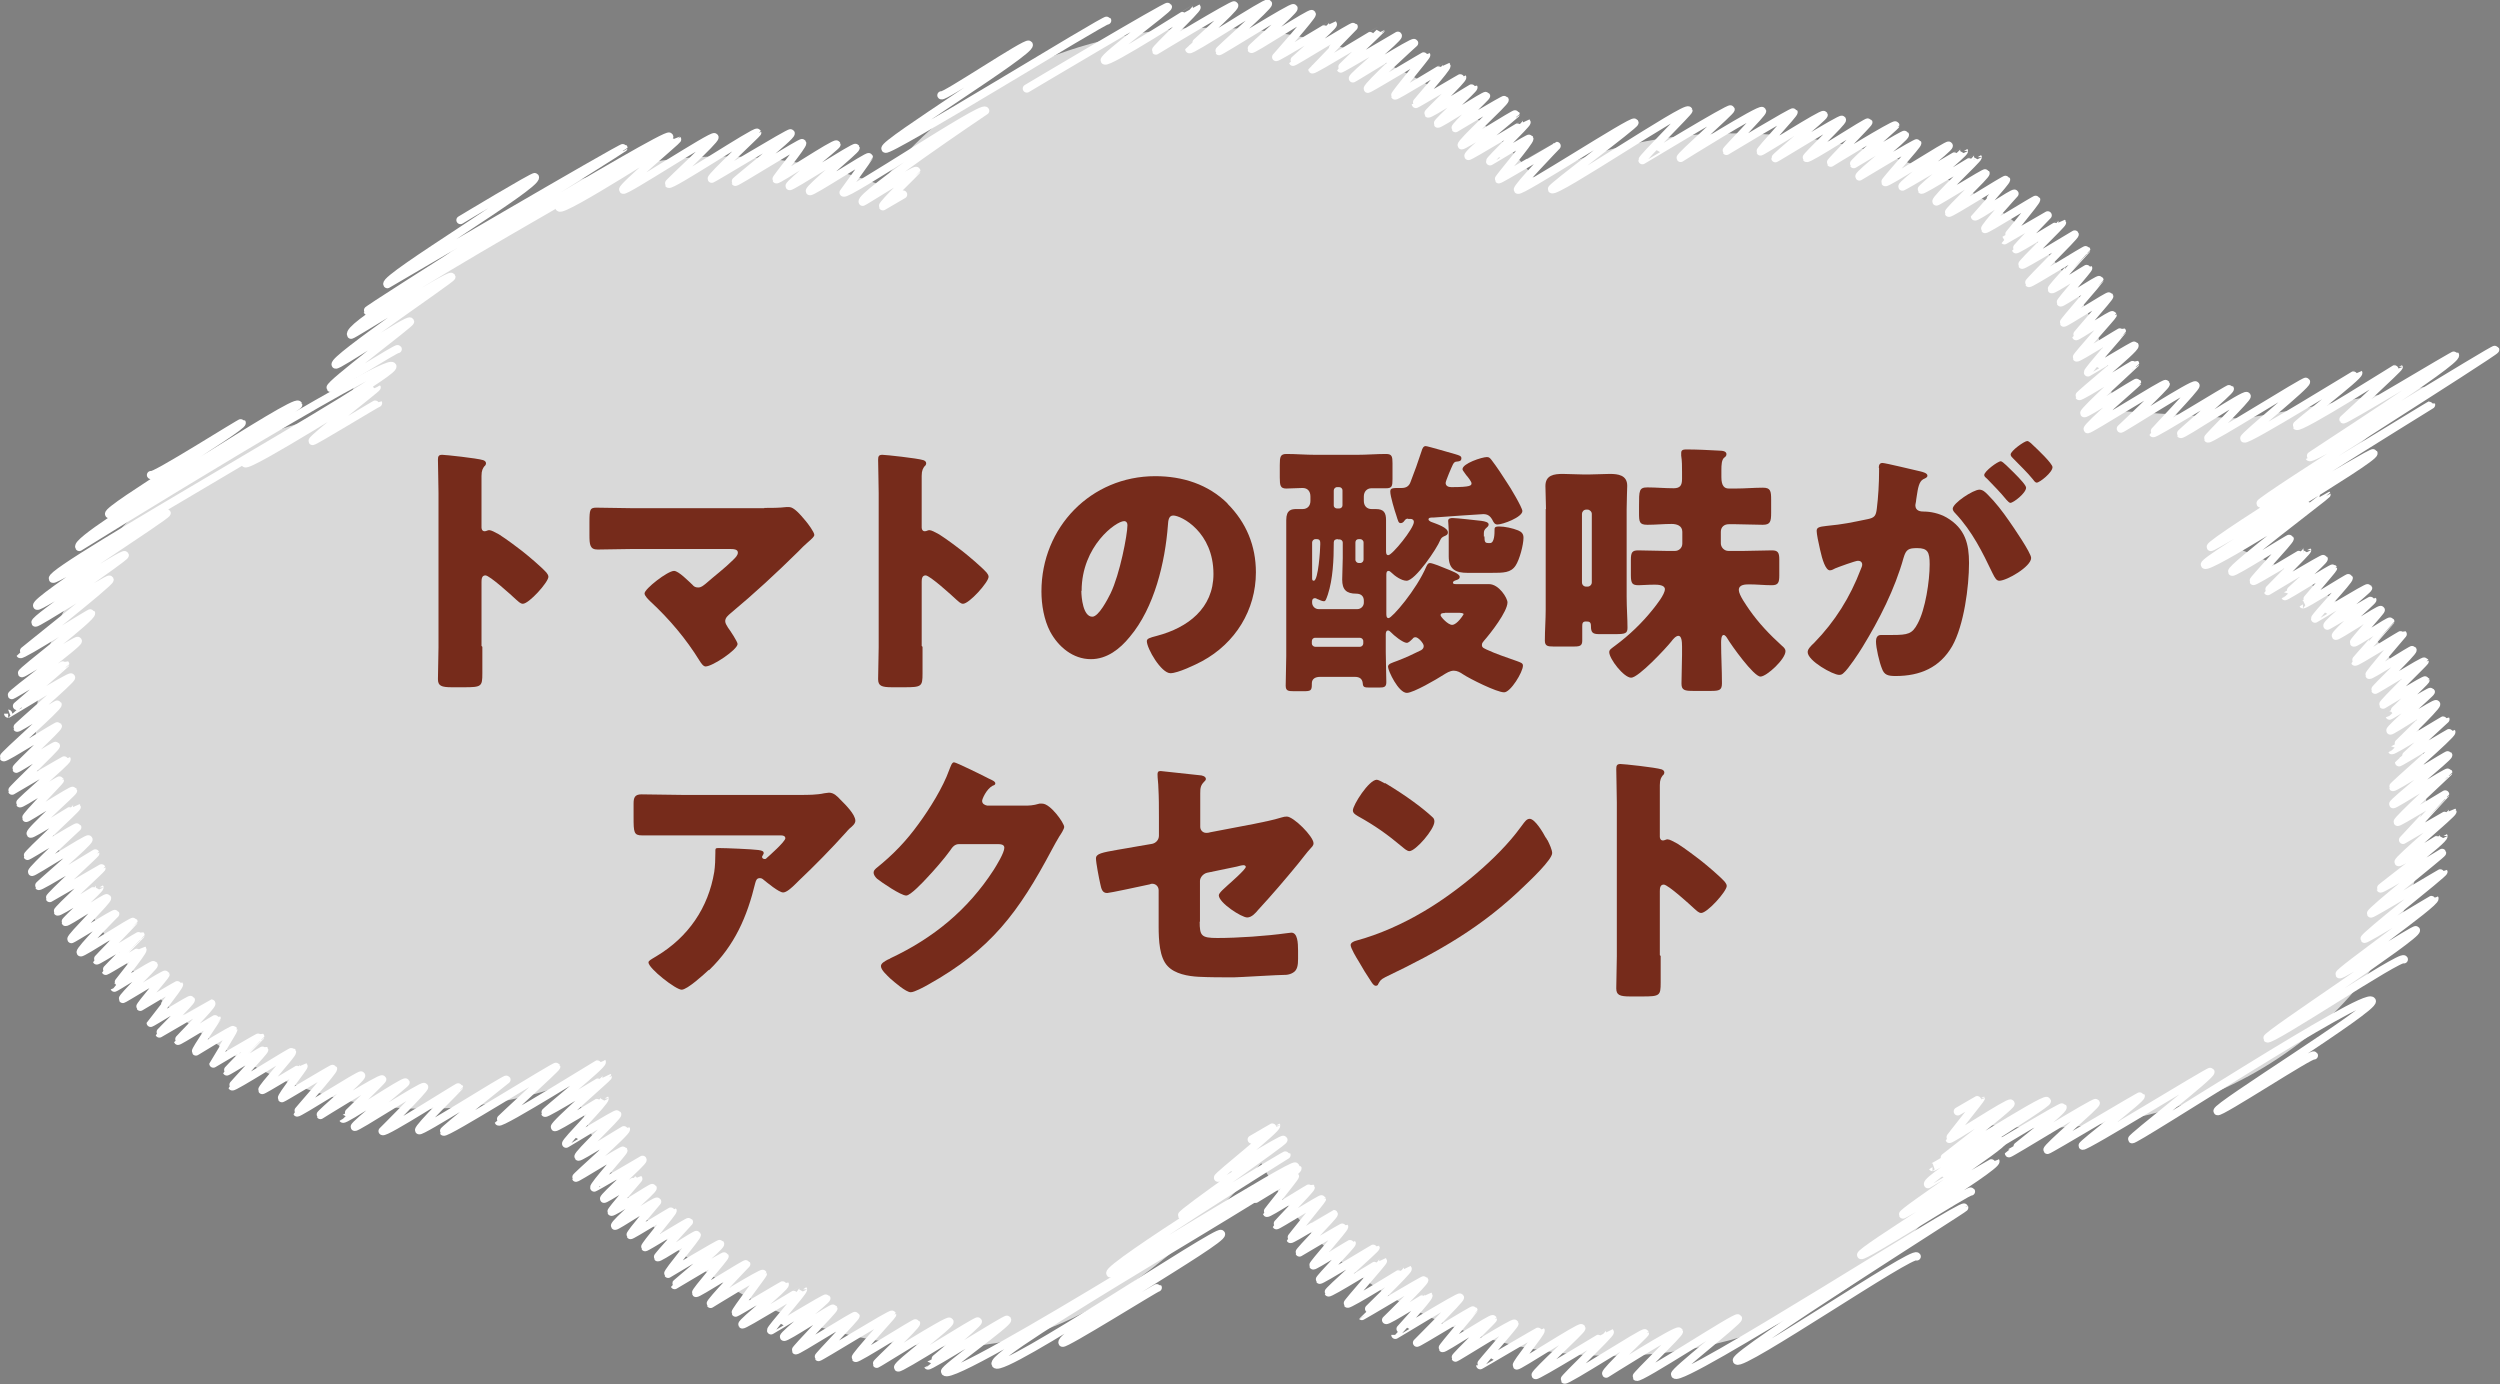
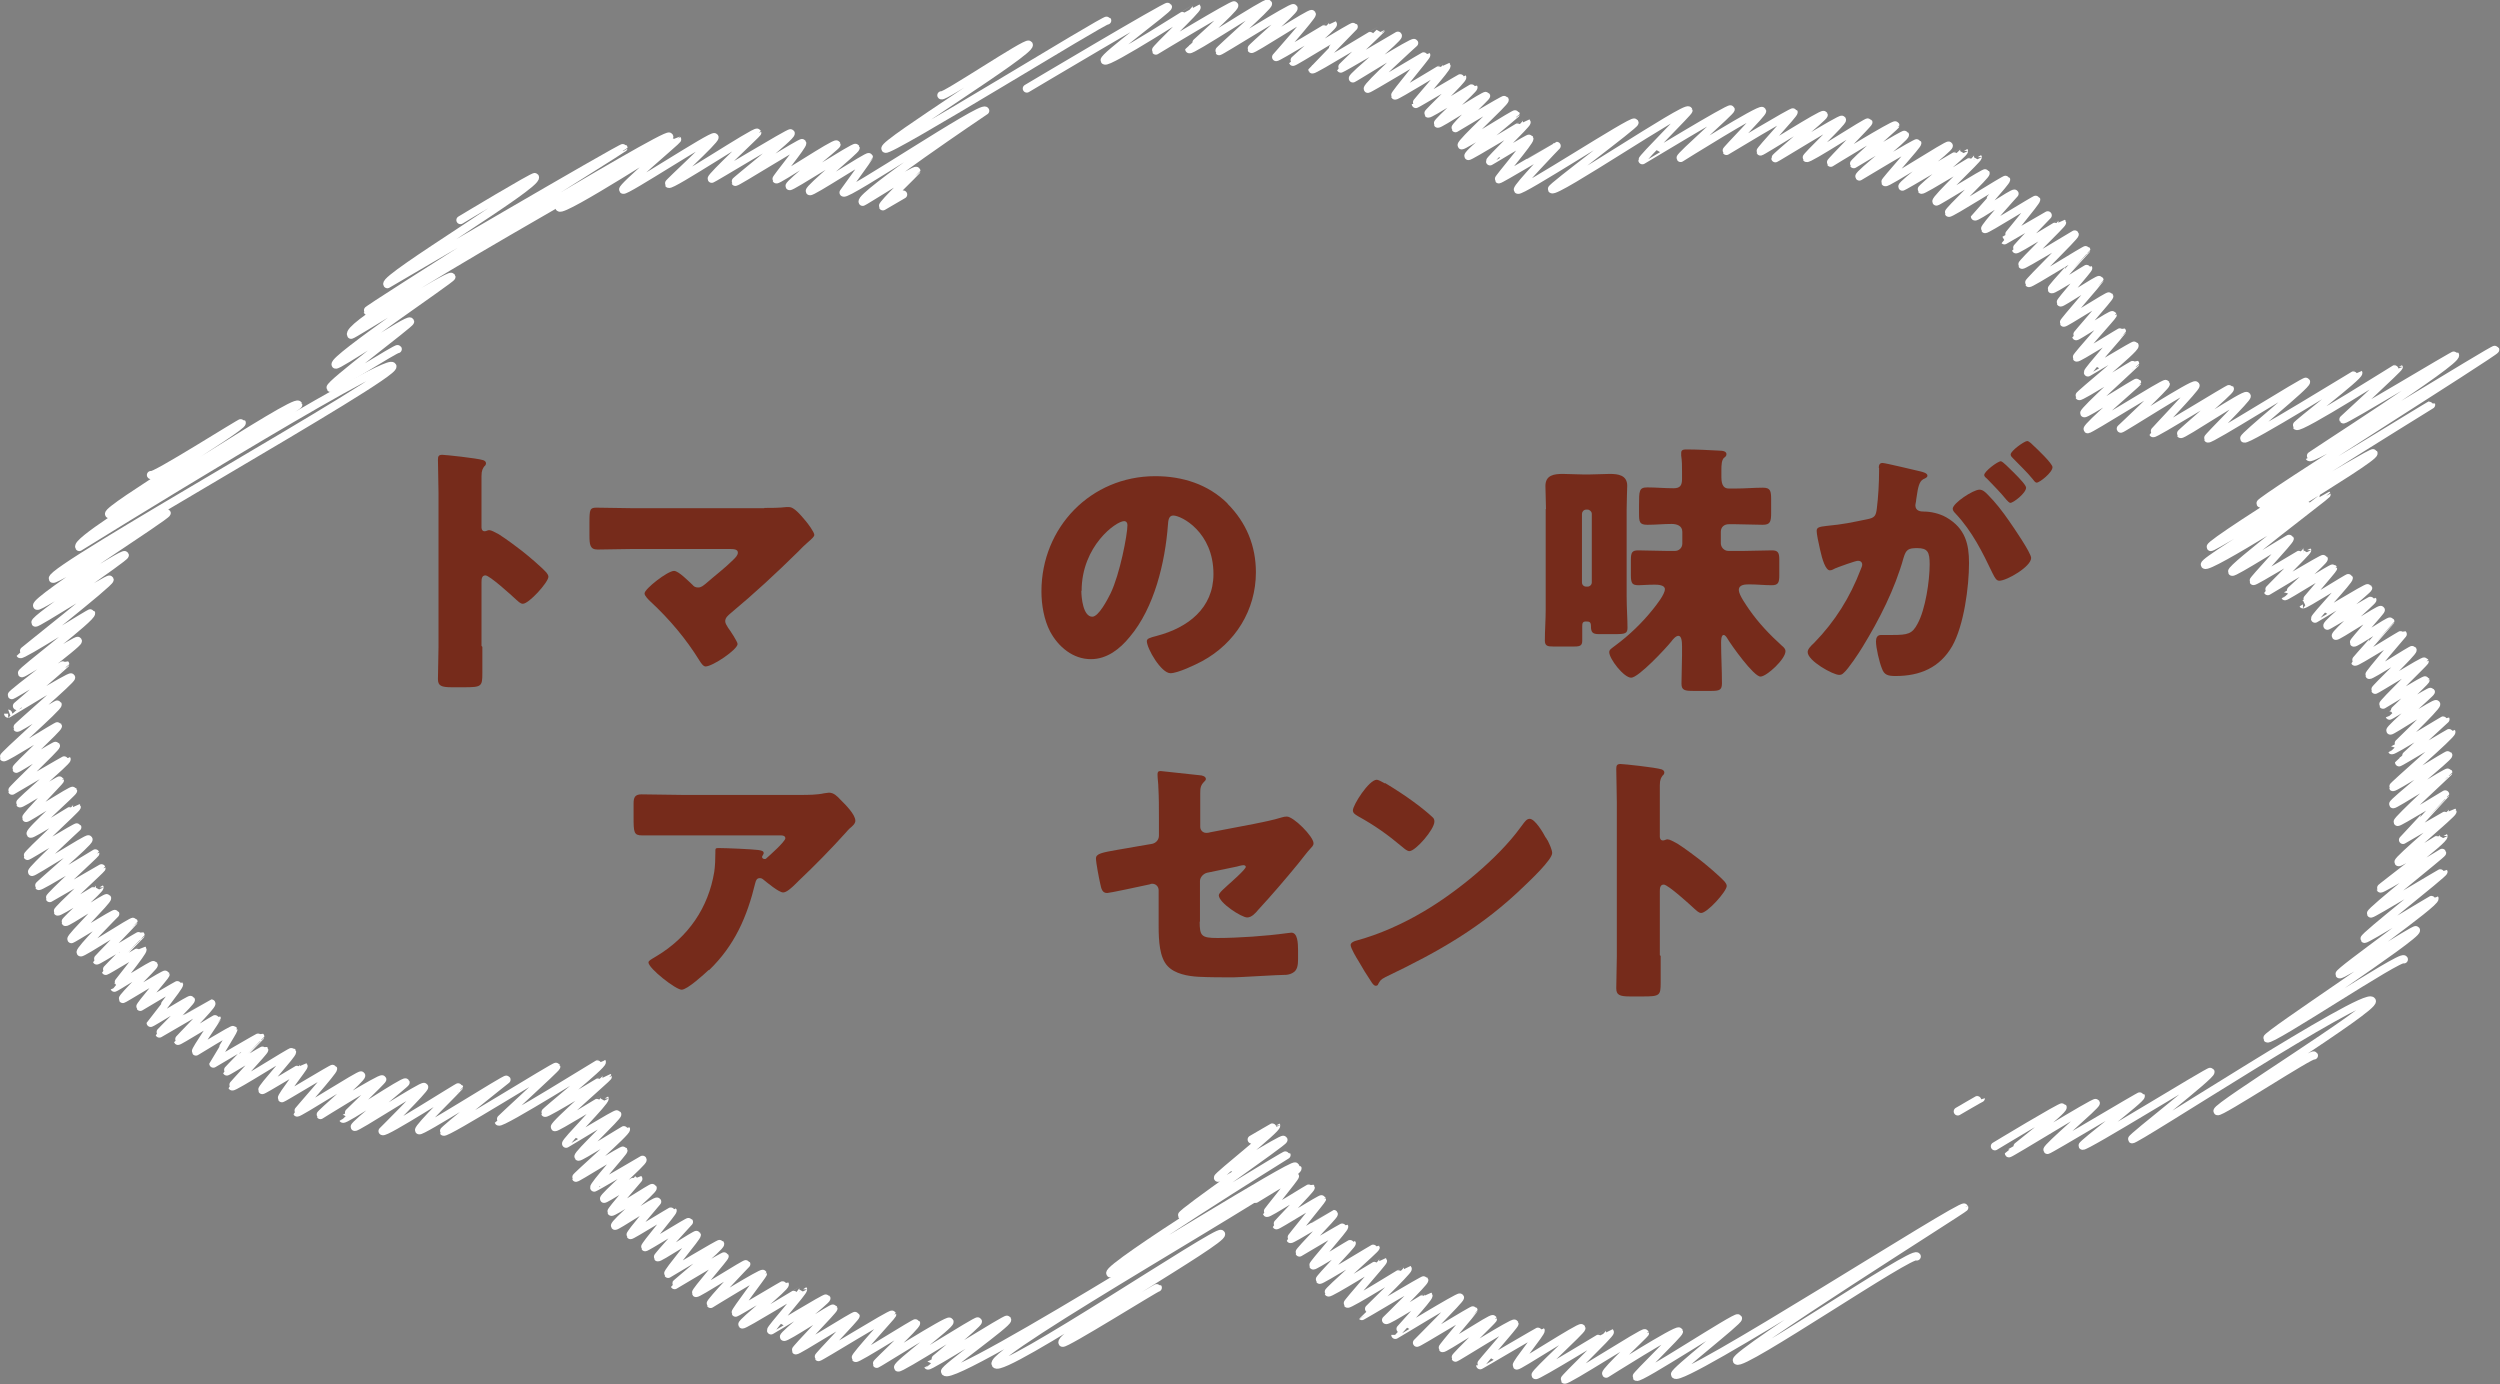
<svg xmlns="http://www.w3.org/2000/svg" id="_レイヤー_2" data-name="レイヤー 2" viewBox="0 0 88.94 49.24">
  <rect x="0" y="0" width="88.94" height="49.24" fill="#808080" stroke="none" />
  <defs>
    <style>
      .cls-1 {
        fill: none;
        stroke: #fff;
        stroke-linecap: round;
        stroke-linejoin: round;
        stroke-width: .29px;
      }

      .cls-2 {
        fill: #fff;
        opacity: .7;
      }

      .cls-3 {
        fill: #762b1b;
      }
    </style>
  </defs>
  <g id="_デザイン" data-name="デザイン">
    <g>
-       <path class="cls-2" d="M15.28,39.45c1.83-.04,3.57-.39,5.15-.98,1.2,5.5,6.97,9.59,13.79,9.43,4.38-.1,8.23-3.75,10.65-6.52,2.18,4.15,7.15,6.98,12.85,6.85,6.05-.14,11.09-3.59,12.77-8.24.8.1,1.63.15,2.47.13,7.56-.18,13.53-5.5,13.35-11.9-.13-4.46-2.1-6.81-6.53-8.64l2.64-2.46,3.87-3.36-6.51,1.14-4.6-.29c-.37-6.25-6.57-10.03-14-9.86-2.41.06-4.65.63-6.59,1.6-2.49-3.32-6.91-5.47-11.9-5.36-4.84.11-9.02,2.33-11.37,5.59-1.82-.69-3.85-1.06-5.98-1.01-6.43.15-11.71,4.03-13.04,9.12-6.42,1.09-11.19,5.95-11.02,11.67.18,6.39,6.46,13.25,14.01,13.08Z" />
      <g>
        <path class="cls-1" d="M33.49,3.39c.06.1,3.04-1.91,3.11-1.8.13.23-5.21,3.51-5.1,3.7.09.16,7.84-4.64,7.89-4.56" />
        <path class="cls-1" d="M19.9,7.38c.11.19,4.17-2.44,4.19-2.42s-1.98,1.7-1.92,1.79,3.19-1.97,3.25-1.87c.05.09-1.65,1.63-1.63,1.66.06.11,3.1-1.91,3.15-1.82.01.02-1.66,1.57-1.62,1.64.01.02,2.78-1.67,2.81-1.62.06.1-1.99,1.7-1.97,1.73.02.04,2.35-1.43,2.38-1.38.04.07-.94,1.26-.92,1.29.03.06,2.09-1.32,2.14-1.24.02.04-1.71,1.4-1.67,1.48.03.06,2.31-1.42,2.35-1.36.03.06-1.68,1.45-1.63,1.54.04.07,2.07-1.27,2.1-1.21,0,.02-.9,1.26-.9,1.26.09.15,4.93-3.11,5.04-2.91,0,0-4.49,3.02-4.36,3.24.01.02,1.87-1.18,1.91-1.1,0,.02-1.23,1.19-1.19,1.26,0,0,.72-.42.72-.42" />
        <path class="cls-1" d="M36.53,3.15S41.52.18,41.55.24c.04.07-2.32,1.79-2.25,1.91.08.15,3.26-1.9,3.27-1.89.04.07-1.48,1.49-1.45,1.54,0,0,2.76-1.67,2.79-1.61.05.09-1.6,1.55-1.6,1.56.05.09,2.75-1.71,2.8-1.62.05.08-1.76,1.66-1.74,1.69s2.61-1.61,2.65-1.53c.05.08-1.52,1.41-1.5,1.45.03.06,2.11-1.31,2.15-1.24.03.06-1.27,1.53-1.27,1.53.02.04,2.01-1.18,2.02-1.17.04.07-1.43,1.31-1.42,1.34.02.03,2.13-1.29,2.16-1.25,0,0-1.47,1.51-1.47,1.52.03.05,2.43-1.42,2.43-1.41s-1.43,1.36-1.42,1.38c.01.02,2.03-1.17,2.03-1.17.05.08-1.64,1.45-1.6,1.52,0,.02,2.14-1.33,2.18-1.26,0,0-1.7,1.54-1.65,1.63.02.03,2.07-1.22,2.08-1.2.02.03-1.13,1.39-1.11,1.44.02.04,1.82-1.07,1.83-1.06.04.07-1.11,1.34-1.09,1.36,0,.02,1.65-.97,1.65-.95.04.07-1.23,1.26-1.21,1.29.03.05,1.6-.95,1.61-.93.03.05-1.3,1.23-1.27,1.29.03.05,1.69-1.04,1.72-.99.02.03-1.13,1.09-1.09,1.15,0,0,1.73-1.04,1.75-1.01.04.07-1.58,1.53-1.53,1.62.03.05,1.9-1.15,1.92-1.11,0,.01-1.73,1.4-1.68,1.49.02.04,2.06-1.21,2.07-1.2.03.05-1.33,1.35-1.3,1.39,0,.01,1.38-.84,1.4-.81.04.08-1.11,1.42-1.09,1.45.02.03,2.05-1.19,2.06-1.19,0,0-1.43,1.48-1.38,1.56.07.12,4.08-2.5,4.15-2.39.04.07-2.98,2.3-2.94,2.37.11.18,4.76-2.97,4.86-2.8.02.04-1.67,1.71-1.64,1.77,0,.01,3.1-1.88,3.14-1.81.03.05-1.82,1.67-1.78,1.73,0,0,2.84-1.78,2.9-1.67.03.06-1.29,1.39-1.27,1.42,0,0,2.37-1.43,2.39-1.38.03.05-1.2,1.35-1.18,1.4.02.03,2.2-1.37,2.25-1.3.03.05-1.74,1.5-1.72,1.54,0,.02,2.33-1.43,2.37-1.37.04.07-1.29,1.31-1.26,1.36.05.08,2.17-1.32,2.2-1.27.02.03-1.36,1.41-1.34,1.44,0,0,2.26-1.39,2.3-1.33,0,.02-1.51,1.33-1.48,1.38,0,0,1.8-1.09,1.82-1.05.05.09-1.67,1.41-1.62,1.49,0,0,2.04-1.23,2.06-1.19.03.05-1.16,1.35-1.14,1.39.04.07,2.23-1.36,2.26-1.3.05.09-1.7,1.38-1.65,1.46.01.02,2.19-1.28,2.19-1.27.04.07-1.54,1.33-1.51,1.38s2-1.17,2-1.16c.03.05-1.52,1.49-1.47,1.58.01.03,1.73-1.05,1.75-1.01.04.06-1.34,1.35-1.31,1.41.03.06,2.02-1.22,2.04-1.18.03.05-1.11,1.3-1.11,1.31.03.06,1.38-.87,1.41-.81,0,0-1.09,1.2-1.05,1.26.03.04,1.81-1.08,1.82-1.05.03.05-1.14,1.44-1.13,1.45,0,0,1.54-.89,1.54-.89,0,0-1.14,1.18-1.13,1.21.02.04,1.63-.96,1.64-.95.02.04-1.45,1.45-1.42,1.5.02.04,1.87-1.08,1.87-1.08.03.05-1.66,1.69-1.63,1.73.03.05,2.02-1.21,2.04-1.18,0,.01-1.25,1.35-1.23,1.4.03.05,1.29-.77,1.3-.75.02.03-1,1.18-.98,1.22.02.04,1.35-.85,1.38-.8,0,.02-1.29,1.49-1.27,1.52.02.04,1.59-.98,1.62-.94.02.04-1.19,1.39-1.18,1.42.02.03,1.27-.8,1.3-.75.01.02-1.3,1.47-1.28,1.51.03.05,1.59-.95,1.61-.93,0,.02-1.24,1.41-1.21,1.46,0,.01,1.64-.99,1.66-.96.06.11-2,1.76-1.97,1.8.03.06,1.97-1.17,1.99-1.15,0,.01-1.85,1.68-1.81,1.76.03.06,1.86-1.12,1.88-1.09,0,.02-1.81,1.57-1.76,1.66.03.05,2.74-1.67,2.78-1.61.03.06-1.6,1.59-1.6,1.59.02.03,2.6-1.64,2.66-1.54.04.07-1.52,1.68-1.51,1.7.03.06,2.71-1.61,2.73-1.58.04.07-1.77,1.58-1.75,1.61.04.07,2.29-1.45,2.35-1.35.04.07-1.4,1.47-1.38,1.51.05.08,3.46-2.08,3.49-2.02.06.1-2.24,1.94-2.2,2.02.07.12,4.05-2.36,4.06-2.34.06.11-2.23,1.84-2.2,1.89.09.15,3.64-2.12,3.64-2.1.02.04-1.97,1.87-1.97,1.87.03.05,3.95-2.32,3.97-2.29.13.22-5.2,3.6-5.18,3.63.1.18,6.57-3.88,6.61-3.82.04.06-8.41,5.36-8.35,5.47.11.19,6.06-3.54,6.07-3.51,0,0-7.93,4.9-7.84,5.06.04.07,5.74-3.43,5.79-3.34.11.19-6.1,3.8-6,3.97.11.18,4.32-2.51,4.33-2.5.01.02-3.43,2.62-3.36,2.75.04.07,2.04-1.21,2.05-1.18.03.06-1.31,1.47-1.29,1.51.02.04,1.91-1.11,1.91-1.1.02.04-1.41,1.44-1.4,1.46,0,0,1.97-1.19,1.99-1.15.03.05-1.39,1.32-1.38,1.33.02.03,1.68-1.02,1.71-.99.01.02-1.08,1.28-1.07,1.28.03.05,1.62-.97,1.63-.94.04.07-1.23,1.4-1.2,1.45,0,.01,1.86-1.14,1.89-1.09.02.04-1.5,1.26-1.45,1.34,0,.02,1.59-.94,1.6-.92.02.03-1.35,1.21-1.3,1.28.03.05,1.57-.98,1.6-.92.02.03-.98,1.12-.96,1.16.03.05,1.27-.8,1.3-.75,0,.01-1.27,1.41-1.26,1.43.03.05,1.68-1,1.7-.98,0,0-1.21,1.41-1.19,1.45.03.05,1.52-.92,1.54-.89.04.07-1.35,1.38-1.33,1.42.01.02,1.73-1.06,1.76-1.01.01.02-1.51,1.49-1.48,1.54,0,0,1.49-.91,1.51-.87.01.03-1.29,1.25-1.28,1.26.01.02,1.44-.89,1.47-.85.02.03-1.48,1.32-1.44,1.38.02.04,1.59-1,1.63-.94.05.08-1.59,1.63-1.58,1.64.03.05,1.9-1.12,1.91-1.1,0,0-1.65,1.52-1.65,1.53.01.02,1.85-1.1,1.86-1.08.05.08-2.1,1.92-2.08,1.96.03.05,1.95-1.17,1.97-1.14.04.07-2,1.69-1.96,1.75.03.04,1.93-1.18,1.96-1.13,0,.01-1.83,1.69-1.8,1.76.02.04,1.69-.98,1.69-.98,0,.01-1.5,1.62-1.5,1.62,0,0,1.75-1.02,1.76-1.01.03.06-1.97,1.72-1.92,1.8.03.06,1.6-.94,1.6-.93.07.13-2.25,1.84-2.24,1.87.03.05,2.19-1.27,2.19-1.27.02.03-2.57,2.08-2.53,2.16.02.04,2.57-1.51,2.58-1.49.03.06-2.86,2.31-2.81,2.39.03.05,2.48-1.46,2.49-1.44.09.15-3.43,2.6-3.38,2.7.05.09,2.68-1.63,2.72-1.57.11.18-5.36,3.74-5.29,3.85.09.15,4.76-2.98,4.86-2.81" />
        <path class="cls-1" d="M70.97,40.78s2.38-1.44,2.41-1.39c.06.1-1.91,1.63-1.91,1.64.02.03,3.05-1.85,3.09-1.79.04.07-1.77,1.59-1.72,1.67.02.03,3.31-1.95,3.32-1.92.05.09-2.1,1.71-2.07,1.77.05.09,4.52-2.68,4.55-2.63.07.11-2.83,2.34-2.79,2.4.06.1,8.31-5.3,8.53-4.92.14.24-5.58,3.77-5.49,3.92.06.1,3.38-2.08,3.43-1.98" />
-         <path class="cls-1" d="M69.65,39.54s.82-.48.82-.47c.01.02-1.13,1.43-1.12,1.45.03.05,2.13-1.34,2.18-1.26.05.09-2.79,2.26-2.78,2.26.04.06,3.99-2.49,4.07-2.35.06.11-4.35,2.75-4.23,2.96,0,.01,2.61-1.6,2.65-1.53.07.12-3.59,2.51-3.54,2.61.01.02,3.28-1.92,3.29-1.9.11.19-4.86,3.2-4.78,3.34.07.11,3.86-2.34,3.91-2.26" />
+         <path class="cls-1" d="M69.65,39.54s.82-.48.82-.47" />
        <path class="cls-1" d="M44.67,42.65s1.37-.85,1.4-.81c.02.04-1.01,1.28-1,1.31.03.05,1.54-.92,1.56-.9.02.04-1.23,1.32-1.22,1.34.02.03,1.6-.97,1.62-.93.01.02-1.13,1.4-1.12,1.42.02.04,1.53-.89,1.54-.89.03.04-1.24,1.32-1.22,1.37,0,0,1.58-.94,1.59-.92.03.05-1.12,1.33-1.1,1.38.02.04,1.36-.81,1.37-.79.03.04-1.17,1.26-1.14,1.3s1.98-1.17,1.99-1.15c.02.04-1.71,1.55-1.68,1.6.03.06,1.93-1.13,1.94-1.12.02.03-1.28,1.49-1.26,1.52.04.06,2.13-1.25,2.14-1.24.04.06-1.64,1.67-1.63,1.68s2.2-1.31,2.22-1.28c.03.06-1.36,1.42-1.36,1.42.04.06,1.5-.88,1.51-.87.04.07-1.19,1.39-1.18,1.4,0,.01,2.26-1.38,2.3-1.33.03.05-1.53,1.61-1.53,1.61.02.03,1.99-1.19,2.01-1.16,0,.02-1.12,1.32-1.1,1.35.03.05,1.75-1.09,1.79-1.03.01.02-1.35,1.33-1.33,1.37.01.02,2.06-1.28,2.1-1.21.02.04-1.24,1.46-1.22,1.48,0,.01,2.14-1.26,2.15-1.24.04.06-.89,1.18-.85,1.25.03.05,2.25-1.4,2.3-1.33.03.06-1.67,1.6-1.63,1.67.03.06,2.63-1.54,2.64-1.53.04.06-1.64,1.65-1.61,1.69.05.08,2.82-1.72,2.86-1.65.01.02-1.43,1.36-1.38,1.44,0,0,2.53-1.6,2.59-1.5.03.06-1.54,1.57-1.51,1.61.07.13,3.56-2.18,3.61-2.08.05.08-2.3,1.9-2.24,2,.2.35,10.2-6.1,10.29-5.94.02.03-8.22,5.21-8.09,5.44.15.26,6.27-3.92,6.4-3.7" />
        <path class="cls-1" d="M44.53,40.54s.87-.51.87-.5c.06.11-2.1,1.8-2.07,1.86,0,.01,2.29-1.41,2.33-1.35s-3.66,2.6-3.61,2.69c.06.11,3.7-2.2,3.72-2.15,0,0-6.4,3.98-6.27,4.21.06.1,6.5-3.94,6.58-3.8" />
-         <path class="cls-1" d="M8.72,16.48c.1.17,4.67-2.72,4.68-2.7.02.03-2.32,1.83-2.28,1.91.02.04,2.32-1.37,2.33-1.35" />
        <path class="cls-1" d="M5.37,16.9c.07.11,3.21-1.89,3.23-1.86.09.15-4.82,3.06-4.72,3.25.14.24,6.59-4.12,6.73-3.89.03.06-8,4.7-7.79,5.06,0,0,10.94-6.79,11.14-6.43.19.32-12.26,7.24-12.08,7.56.06.11,4.02-2.39,4.05-2.34.05.08-4.72,3.1-4.61,3.3.06.1,3.06-1.9,3.12-1.8.04.07-3.26,2.28-3.18,2.4.03.06,2.6-1.6,2.64-1.53.05.09-3.19,2.63-3.18,2.65.05.08,2.5-1.5,2.52-1.46.08.14-2.5,2.07-2.46,2.14.02.04,1.96-1.21,1.99-1.15.05.09-2.38,1.87-2.35,1.93.01.02,1.88-1.12,1.9-1.1,0,.01-2.04,1.76-2.03,1.76,0,.01,2.21-1.36,2.24-1.29.04.07-1.94,1.76-1.92,1.79.02.04,1.43-.86,1.44-.83.05.08-1.95,1.82-1.92,1.88s1.91-1.14,1.93-1.11c.03.06-1.51,1.47-1.48,1.52.01.02,1.39-.85,1.41-.82.03.05-1.58,1.56-1.56,1.6,0,0,1.93-1.14,1.94-1.12.04.06-1.69,1.52-1.66,1.57.03.04,1.41-.85,1.42-.82.01.02-1.23,1.28-1.2,1.34.02.03,1.64-1.02,1.67-.97.02.04-1.57,1.44-1.51,1.53.03.05,1.63-.96,1.64-.95.02.04-1.78,1.68-1.75,1.74.01.02,1.75-1.06,1.77-1.02,0,0-1.65,1.52-1.61,1.59.02.04,1.98-1.22,2.01-1.16.05.09-1.79,1.63-1.77,1.66.03.05,2.01-1.16,2.01-1.16.01.02-1.65,1.53-1.62,1.59,0,0,1.84-1.06,1.84-1.06.01.02-1.59,1.48-1.56,1.54.03.05,1.49-.87,1.49-.86.03.05-1.23,1.18-1.21,1.23.03.05,1.45-.9,1.48-.85.04.07-1.31,1.39-1.27,1.46.01.02,1.54-.94,1.56-.9,0,0-1.28,1.29-1.23,1.37.03.06,1.85-1.14,1.88-1.09,0,.02-1.32,1.36-1.31,1.38.02.03,1.54-.92,1.56-.9,0,.01-1.25,1.25-1.24,1.27.01.02,1.3-.77,1.31-.76.04.07-1.01,1.35-1,1.36.01.02,1.37-.85,1.4-.81.02.04-1.14,1.15-1.1,1.21.01.02,1.5-.91,1.52-.87.01.03-.93,1.11-.9,1.15,0,0,1.37-.82,1.38-.8.03.06-1.01,1.36-1.01,1.37.01.02,1.41-.86,1.43-.82.03.05-1.13,1.18-1.12,1.2,0,0,1.84-1.07,1.85-1.07.04.08-1.2,1.3-1.19,1.33.02.03,1.37-.82,1.38-.8,0,.02-.77,1.13-.74,1.18,0,0,1.3-.8,1.33-.77.01.02-.71,1.19-.71,1.2,0,0,1.65-.98,1.67-.96,0,.01-1.2,1.22-1.19,1.24.01.02,1.31-.79,1.33-.77.02.04-1.15,1.28-1.14,1.3.04.06,2.1-1.26,2.13-1.23.04.07-1.1,1.29-1.06,1.36.01.03,1.46-.86,1.47-.85.02.03-.81,1.08-.77,1.14.01.02,1.81-1.08,1.82-1.05.04.06-1.29,1.54-1.28,1.56.03.05,2.25-1.38,2.28-1.32.05.09-1.48,1.37-1.45,1.41,0,0,2.16-1.35,2.2-1.27.02.03-1.41,1.39-1.4,1.4.05.08,2.18-1.37,2.23-1.29.02.03-1.85,1.51-1.81,1.58.04.06,2.42-1.5,2.47-1.42.04.06-1.48,1.57-1.48,1.57.06.11,2.71-1.6,2.72-1.57,0,.02-1.47,1.45-1.42,1.54s3.08-1.85,3.11-1.8c0,0-2.27,1.8-2.24,1.85.06.11,3.98-2.36,4.01-2.31.02.04-2.06,1.92-2.05,1.95.07.12,3.66-2.14,3.67-2.12.06.1-2.04,1.77-2.02,1.81.03.06,2.22-1.29,2.23-1.28.01.02-1.93,1.7-1.88,1.79.03.05,1.77-1.03,1.77-1.02.05.09-1.41,1.54-1.37,1.61,0,.01,1.79-1.1,1.82-1.05.04.07-1.43,1.43-1.38,1.51.03.05,1.68-1,1.69-.98.05.09-1.8,1.69-1.78,1.73.02.03,1.66-1.01,1.69-.97.02.04-1.08,1.25-1.04,1.32,0,.02,1.72-.99,1.72-.99.04.07-1.41,1.32-1.37,1.39.02.03,1.21-.72,1.22-.71,0,0-.98,1.13-.96,1.17.03.06,1.45-.89,1.47-.85.04.07-1.39,1.27-1.34,1.35.03.04,1.46-.92,1.5-.86,0,0-.98,1.14-.95,1.19.02.03,1.49-.89,1.5-.87.03.04-1.01,1.25-.98,1.3.02.03,1.54-.93,1.56-.9,0,0-1.13,1.23-1.11,1.26.03.05,1.37-.84,1.39-.8.03.06-1.06,1.33-1.02,1.39,0,0,1.83-1.1,1.85-1.07.05.09-1.63,1.45-1.62,1.47,0,0,1.77-1.06,1.78-1.03.02.04-1.05,1.25-1.02,1.31.03.05,1.77-1.07,1.79-1.03,0,0-1.31,1.36-1.27,1.42,0,0,1.83-1.13,1.86-1.07.01.02-1,1.34-.97,1.38.01.02,1.74-1.03,1.75-1.01.05.09-1.55,1.36-1.51,1.43.03.05,2.16-1.26,2.16-1.25.04.06-1.17,1.41-1.14,1.46,0,.01,1.94-1.18,1.97-1.14.03.05-1.55,1.3-1.51,1.37s1.73-1.06,1.76-1.01c.02.04-1.36,1.45-1.34,1.49.03.05,2.11-1.28,2.13-1.23s-1.34,1.44-1.32,1.47c.02.03,2.59-1.57,2.62-1.51.01.02-1.34,1.48-1.3,1.54s2.13-1.28,2.15-1.24c.04.08-1.42,1.42-1.4,1.45.01.02,2.54-1.59,2.59-1.5.06.1-1.89,1.53-1.83,1.63.05.08,2.81-1.7,2.84-1.64.04.07-1.79,1.56-1.78,1.57.04.07,2.78-1.68,2.82-1.63.06.11-2.27,1.75-2.21,1.85.27.46,12.51-7.3,12.54-7.24.15.26-11,6.53-10.74,6.97.22.38,7.92-4.81,8.02-4.63.13.22-5.81,3.58-5.64,3.87.05.09,3.37-1.99,3.39-1.96" />
        <path class="cls-1" d="M16.38,7.83s2.62-1.58,2.65-1.53c.16.27-5.39,3.57-5.25,3.81,0,0,8.36-4.9,8.4-4.85,0,.02-9.14,5.74-9.11,5.8.05.08,10.63-6.39,10.74-6.2.09.16-11.63,6.52-11.32,7.05.02.04,3.5-2.17,3.57-2.06.03.06-4.23,2.92-4.12,3.12.05.08,2.59-1.65,2.65-1.53.03.06-2.9,2.24-2.83,2.36.03.05,2.36-1.43,2.39-1.38" />
      </g>
    </g>
    <g>
      <path class="cls-3" d="M17.16,23.01c0,.31,0,.63,0,.95,0,.46-.03.49-.65.49h-.43c-.38,0-.5-.05-.5-.29,0-.38.02-.75.02-1.13v-5.49c0-.39-.02-.88-.02-1.18,0-.12.02-.18.15-.18.11,0,1.24.12,1.46.19.06.02.1.06.1.11,0,.05-.03.09-.06.11-.05.07-.1.14-.1.34v1.84s0,.13.11.13c.06,0,.11-.04.16-.04.08,0,.2.07.35.15.3.19.69.49.82.59.24.19.67.55.87.77.04.05.07.1.07.15,0,.19-.69.96-.91.96-.09,0-.18-.1-.24-.15-.16-.15-.94-.86-1.09-.86-.13,0-.14.13-.14.23v2.28Z" />
      <path class="cls-3" d="M27.19,18.07c.26,0,.52,0,.78-.03.03,0,.08,0,.11,0,.16,0,.38.25.58.49.07.08.31.4.31.5,0,.06-.09.14-.25.28-.09.08-.21.19-.32.31-.77.76-1.57,1.5-2.4,2.19-.09.08-.2.16-.2.29,0,.08.06.16.1.23.07.09.34.5.34.58,0,.2-.89.8-1.14.8-.08,0-.16-.12-.21-.2-.48-.78-1.08-1.49-1.75-2.11-.07-.07-.21-.2-.21-.29,0-.16.82-.8,1.05-.8.16,0,.52.37.65.49.06.07.11.1.21.1.11,0,.18-.07.26-.13.33-.29.68-.55.99-.86.06-.06.16-.15.16-.25,0-.12-.14-.13-.31-.13h-3.4c-.42,0-.9.02-1.28.02-.27,0-.29-.17-.29-.51v-.46c0-.46.02-.52.25-.52.45,0,.88.02,1.32.02h4.65Z" />
-       <path class="cls-3" d="M32.82,23.01c0,.31,0,.63,0,.95,0,.46-.03.49-.65.49h-.43c-.38,0-.5-.05-.5-.29,0-.38.02-.75.02-1.13v-5.49c0-.39-.02-.88-.02-1.18,0-.12.02-.18.15-.18.11,0,1.24.12,1.46.19.06.02.1.06.1.11,0,.05-.03.09-.06.11-.05.07-.1.14-.1.34v1.84s0,.13.11.13c.06,0,.11-.04.16-.04.08,0,.2.07.35.15.3.19.69.49.82.59.24.19.67.55.87.77.04.05.07.1.07.15,0,.19-.69.96-.91.96-.09,0-.18-.1-.24-.15-.16-.15-.94-.86-1.09-.86-.13,0-.14.13-.14.23v2.28Z" />
      <path class="cls-3" d="M43.67,17.92c.67.67,1.01,1.5,1.01,2.44,0,1.34-.73,2.52-1.91,3.16-.24.13-.87.43-1.13.43-.33,0-.84-.88-.84-1.14,0-.09.09-.12.36-.19,1.1-.29,2.01-.98,2.01-2.2,0-1.49-1.14-2.08-1.43-2.08-.16,0-.18.17-.19.34-.1,1.32-.48,2.94-1.36,3.98-.35.43-.81.79-1.38.79-.64,0-1.16-.44-1.45-.98-.22-.42-.31-.96-.31-1.43,0-2.28,1.76-4.1,4.05-4.1.97,0,1.88.29,2.57.97ZM38.47,21.02c0,.23.06.92.39.92.23,0,.55-.63.65-.83.33-.68.6-2.09.6-2.43,0-.08-.04-.14-.12-.14-.28,0-1.51.88-1.51,2.48Z" />
-       <path class="cls-3" d="M50.1,18.45c-.08,0-.1.03-.14.08-.03.05-.08.08-.13.08-.08,0-.09-.07-.16-.29-.05-.14-.21-.67-.21-.83,0-.13.08-.13.37-.13h.04c.16,0,.26-.07.31-.21.14-.36.27-.72.39-1.09.03-.11.07-.19.15-.19.07,0,.91.25,1.06.29.13.04.21.06.21.14,0,.11-.08.11-.15.12-.08,0-.11.03-.15.1-.05.1-.26.59-.26.66,0,.11.1.15.2.15.71,0,.72-.06.72-.14,0-.05-.11-.2-.19-.29-.02-.03-.04-.05-.05-.07-.04-.06-.08-.1-.08-.14,0-.2.69-.43.87-.43.08,0,.11.04.16.1.17.22.41.58.56.82.1.14.54.88.54,1,0,.22-.7.48-.89.48-.1,0-.14-.09-.18-.17-.08-.14-.17-.2-.32-.2-.06,0-1.52.1-1.75.12-.12,0-.2,0-.2.07,0,.04.06.06.08.08.24.09.61.21.61.38,0,.09-.07.11-.14.14-.08.04-.1.07-.13.13-.11.29-.89,1.45-1.2,1.45-.18,0-.42-.17-.54-.29-.03-.03-.07-.06-.1-.06-.08,0-.08.09-.08.15v1.36c0,.08,0,.17.08.17.12,0,.99-1,1.35-1.85.03-.06.06-.11.12-.11.09,0,.46.15.55.19.22.09.51.19.51.3,0,.08-.07.1-.13.12-.06.02-.11.04-.11.09,0,.05.07.05.12.05h1.16c.36,0,.66.5.66.65,0,.33-.61,1.11-.84,1.37-.04.05-.07.08-.07.15,0,.1.1.12.17.16.32.15.74.29,1.08.41.13.05.21.07.21.16,0,.23-.44.95-.67.95-.26,0-1.22-.48-1.46-.64-.1-.07-.21-.13-.33-.13-.14,0-.27.09-.37.15-.23.15-1.07.64-1.3.64-.3,0-.67-.79-.67-.93,0-.11.15-.14.33-.21.29-.11.57-.24.85-.38.06-.04.09-.08.09-.15,0-.09-.19-.31-.29-.31-.06,0-.08.02-.11.06-.05.05-.14.14-.2.14-.14,0-.47-.27-.57-.38-.03-.03-.06-.06-.1-.06-.07,0-.08.09-.08.14v.63c0,.36.02.71.02,1.07,0,.17-.08.19-.25.19h-.3c-.23,0-.28,0-.29-.16-.02-.16-.12-.22-.28-.22h-1.24c-.15,0-.29.06-.29.23v.05c0,.21-.05.23-.29.23h-.36c-.2,0-.28-.02-.28-.2,0-.35.02-.71.02-1.06v-4.07c0-.25,0-.5,0-.76,0-.37.19-.39.37-.39h.21c.18,0,.28-.12.28-.29v-.16c0-.17-.09-.3-.28-.3-.19,0-.39.02-.58.02-.21,0-.23-.11-.23-.39v-.45c0-.29.02-.39.24-.39.34,0,.68.03,1.03.03h1.48c.34,0,.68-.03,1.03-.03.21,0,.23.09.23.33v.56c0,.26-.02.33-.23.33-.17,0-.34,0-.52,0-.16,0-.27.12-.27.29v.16c0,.17.1.29.28.29h.15c.28,0,.36.13.36.39s0,.51,0,.76v.33c0,.07,0,.16.08.16.14,0,.91-.95.91-1.18,0-.08-.06-.11-.12-.11h-.09ZM47.59,19.18c-.09,0-.14.04-.14.12v.03c0,.57-.03,1.27-.21,1.82-.06.17-.08.24-.14.24-.08,0-.17-.06-.24-.08-.03-.02-.05-.03-.08-.03-.06,0-.1.04-.1.11v.05c0,.12.1.23.23.23h1.38c.12,0,.23-.1.23-.23v-.07c0-.16-.1-.25-.27-.25-.35,0-.5-.14-.5-.5,0-.26.02-.51.02-.77v-.54c0-.08-.06-.12-.12-.12h-.05ZM46.8,19.18c-.07,0-.12.06-.12.12v1.24c0,.08,0,.12.06.12.16,0,.23-1.12.23-1.3,0-.1,0-.18-.13-.18h-.03ZM46.67,22.89c0,.07.06.12.12.12h1.59c.07,0,.12-.06.12-.12v-.08c0-.07-.06-.12-.12-.12h-1.59c-.08,0-.12.06-.12.12v.08ZM47.57,17.33c-.07,0-.12.06-.12.12v.53c0,.07.06.11.12.11h.07c.07,0,.12-.05.12-.11v-.53c0-.08-.06-.12-.12-.12h-.07ZM48.34,19.18c-.08,0-.12.05-.12.12v.61c0,.07.06.12.12.12h.05c.07,0,.12-.06.12-.12v-.61c0-.07-.06-.12-.12-.12h-.05ZM51.4,21.81c-.07,0-.15,0-.15.08,0,.05.26.34.41.34.18,0,.41-.37.41-.38,0-.04-.1-.05-.21-.05h-.46ZM52.81,19.08c0,.22.03.24.16.24h.04c.16,0,.16-.35.16-.47,0-.07,0-.12.16-.12.21,0,.48.06.68.14.12.05.19.12.19.26,0,.25-.14.78-.28.99-.17.26-.43.26-.87.26h-.84c-.42,0-.67-.12-.67-.59,0-.1,0-.2,0-.32v-.6c0-.11-.02-.29-.02-.34,0-.09.09-.1.16-.1.15,0,.83.08,1.02.1.14.02.26.05.26.13,0,.06-.05.09-.08.12-.07.06-.09.11-.09.19v.12Z" />
      <path class="cls-3" d="M55,18.11c0-.28-.02-.55-.02-.82,0-.39.31-.43.62-.43.25,0,.49.02.74.02h.19c.25,0,.49-.02.74-.02.29,0,.62.04.62.42,0,.16-.02.49-.02.83v3.12c0,.39.03.78.03,1.1,0,.2-.07.23-.43.23h-.58c-.23,0-.29-.06-.29-.28,0-.16-.06-.17-.18-.17s-.13.07-.13.17c0,.17,0,.34,0,.51s-.07.21-.27.21h-.77c-.19,0-.29-.02-.29-.21,0-.37.03-.74.03-1.11v-3.57ZM56.28,20.72c0,.09.07.15.15.15h.05c.08,0,.15-.07.15-.15v-2.44c0-.08-.08-.15-.15-.15h-.05c-.09,0-.15.08-.15.15v2.44ZM61.75,17.38c.32,0,.65-.03.97-.03.27,0,.29.12.29.43v.46c0,.32-.03.43-.3.43-.32,0-.65-.02-.96-.02h-.25c-.16,0-.28.1-.28.27v.41c0,.14.12.27.27.27h.53c.34,0,.68-.02,1.02-.02.21,0,.26.08.26.32v.57c0,.26-.04.35-.27.35-.26,0-.52-.03-.79-.03-.14,0-.38,0-.38.2,0,.18.28.56.38.71.33.47.72.88,1.15,1.27.07.06.13.11.13.2,0,.28-.67.9-.89.9-.24,0-1.04-1.12-1.18-1.36-.03-.05-.08-.12-.13-.12-.09,0-.09.21-.09.27,0,.48.03.97.03,1.45,0,.24-.09.27-.39.27h-.62c-.31,0-.43-.02-.43-.26,0-.34.02-.68.02-1.02,0-.08,0-.19,0-.3,0-.19-.02-.38-.13-.38-.09,0-.2.13-.25.2-.19.24-1.17,1.29-1.43,1.29s-.78-.67-.78-.91c0-.09.08-.13.21-.23.5-.37.96-.81,1.35-1.3.11-.14.42-.52.42-.71,0-.15-.25-.16-.36-.16-.27,0-.45.02-.57.02-.23,0-.28-.06-.28-.36v-.54c0-.26.04-.34.26-.34.34,0,.67.02,1.02.02h.29c.14,0,.26-.11.26-.26v-.42c0-.22-.2-.28-.38-.28-.29,0-.57.03-.86.03s-.3-.1-.3-.43v-.24c0-.55,0-.66.3-.66s.62.03.93.03c.23,0,.3-.1.3-.33v-.25c0-.19,0-.4-.03-.58,0-.04,0-.07,0-.1,0-.12.1-.12.21-.12.33,0,.77.02,1.11.04.2,0,.29.04.29.13,0,.07-.05.1-.09.13-.08.08-.09.25-.09.43v.26c0,.31.11.4.26.4h.26Z" />
      <path class="cls-3" d="M66.84,16.65c0-.09.02-.18.13-.18.1,0,1.17.26,1.35.3.08.02.25.06.25.15,0,.07-.07.09-.15.13-.15.08-.19.33-.23.6l-.02.13c0,.06-.03.16-.03.19,0,.22.2.23.32.23.21,0,.53.06.79.21.67.39.8.95.8,1.62,0,.84-.18,2.22-.6,2.96-.44.76-1.14,1.06-2.01,1.06-.28,0-.41-.04-.49-.27-.09-.22-.21-.73-.21-.96,0-.12.04-.23.18-.23.13,0,.27,0,.4,0,.56,0,.71-.04.9-.4.28-.51.43-1.53.43-2.11,0-.44-.07-.58-.44-.58-.31,0-.4.04-.49.35-.31,1.11-.86,2.19-1.46,3.17-.12.2-.51.79-.67.92-.05.05-.09.07-.16.07-.22,0-1.12-.5-1.12-.81,0-.1.08-.19.24-.34.73-.75,1.27-1.61,1.65-2.61.02-.05.05-.11.05-.16,0-.09-.06-.14-.15-.14s-.69.22-.81.27c-.06.03-.12.07-.19.07-.15,0-.27-.37-.35-.74-.06-.25-.12-.56-.12-.66,0-.12.07-.15.35-.18.62-.06.87-.12,1.46-.24.25-.05.3-.12.33-.38.05-.39.08-.91.08-1.31v-.14ZM70.71,17.59c.29.29.52.59.77.95.14.2.78,1.13.78,1.31,0,.31-.87.81-1.13.81-.1,0-.15-.08-.24-.26-.36-.75-.72-1.49-1.32-2.13-.05-.05-.1-.11-.1-.17,0-.2.73-.68.95-.68.12,0,.21.09.29.17ZM71.64,16.81c.25.25.44.46.44.54,0,.19-.45.54-.56.54-.04,0-.09-.06-.14-.11-.21-.26-.45-.5-.68-.74-.06-.05-.11-.09-.11-.14,0-.13.48-.49.59-.49.07,0,.29.24.47.41ZM72.34,15.85c.13.12.68.64.68.77,0,.19-.46.55-.56.55-.06,0-.11-.08-.14-.12-.21-.26-.46-.49-.69-.73-.04-.04-.1-.09-.1-.15,0-.13.49-.48.59-.48.07,0,.2.14.23.17Z" />
      <path class="cls-3" d="M25.21,34.51c-.16.15-.76.7-.96.7-.21,0-1.18-.76-1.18-.97,0-.06.08-.1.28-.22,1.14-.68,1.85-1.73,2.06-3,.03-.2.04-.47.04-.69,0-.02,0-.03,0-.05,0-.08,0-.11.1-.11.28,0,1.21.04,1.43.07.16.02.19.06.19.11,0,.03-.03.06-.04.09,0,0-.02.03-.02.04,0,.05.04.08.09.08.03,0,.05,0,.07-.03.08-.07.67-.59.67-.71,0-.06-.05-.1-.15-.1h-3.51c-.35,0-.69,0-1.04,0-.13,0-.27,0-.4,0-.29,0-.3-.11-.3-.64v-.49c0-.21.04-.33.28-.33.49,0,.97.02,1.46.02h4.18c.29,0,.6,0,.87-.06.05,0,.11-.02.16-.02.17,0,.29.12.41.25.16.16.53.52.53.75,0,.1-.1.19-.2.27-.04.04-.1.1-.13.14-.54.6-1.1,1.17-1.68,1.72l-.09.09c-.17.17-.35.33-.47.33-.15,0-.57-.35-.73-.48-.03-.02-.06-.03-.09-.03-.11,0-.14.06-.17.17-.29,1.2-.73,2.22-1.64,3.1Z" />
-       <path class="cls-3" d="M36.45,28.66c.17,0,.29,0,.53-.07.04,0,.07,0,.1,0,.29,0,.78.69.78.83,0,.07-.12.26-.17.33-.09.15-.18.31-.27.48-1.18,2.22-2.16,3.55-4.4,4.8-.14.08-.49.27-.62.27-.17,0-.58-.36-.73-.49-.11-.11-.33-.3-.33-.44,0-.1.13-.17.26-.24.03,0,.06-.03.08-.04,1.53-.72,2.75-1.72,3.67-3.14.1-.16.38-.61.38-.79,0-.12-.13-.13-.25-.13h-1.36c-.16,0-.24.11-.32.23-.19.27-.6.74-.84.99-.12.13-.57.61-.72.61-.19,0-.88-.47-1.04-.6-.06-.06-.12-.13-.12-.22,0-.07.05-.11.09-.15.6-.48,1.07-.97,1.51-1.58.39-.53.87-1.3,1.09-1.92.05-.12.09-.27.17-.27.08,0,1.07.49,1.24.58.11.05.23.1.23.17,0,.05-.05.07-.09.08-.23.12-.38.48-.38.54,0,.1.08.15.18.17h1.31Z" />
      <path class="cls-3" d="M42.68,32.78c0,.51.05.59.63.59.73,0,1.74-.07,2.46-.17.05,0,.12-.02.17-.02.22,0,.24.35.24.64v.29c0,.22-.02.41-.19.5-.07.04-.14.06-.22.07-.3,0-1.69.09-1.88.09-.42,0-.84,0-1.25-.02-.37-.02-.84-.1-1.1-.38-.29-.3-.32-.91-.32-1.42v-1.28c0-.12-.09-.23-.23-.23,0,0-.05,0-.08.02l-.14.03c-.18.04-1.3.28-1.38.28-.18,0-.21-.15-.25-.34-.04-.17-.15-.74-.15-.89,0-.17.21-.21.78-.31.2-.03.45-.08.75-.13l.47-.08c.14-.03.24-.15.24-.29v-.66c0-.35,0-.7-.02-1.05,0-.14-.03-.32-.03-.47,0-.08.02-.12.11-.12l1.39.15c.08,0,.22.04.22.13,0,.04-.02.06-.06.1-.13.13-.14.23-.14.41v1.2c0,.11.09.21.21.21.02,0,.09,0,.14-.02l1.57-.3c.33-.07.66-.13.98-.23.06-.02.12-.03.18-.03.24,0,.95.71.95.95,0,.09-.07.14-.12.2-.09.09-.33.41-.43.53-.46.56-.93,1.11-1.42,1.64-.09.11-.23.27-.39.27-.2,0-1.01-.52-1.01-.79,0-.09.25-.29.32-.36.09-.08.64-.56.64-.65,0-.03-.03-.06-.08-.06s-.18.03-.24.05l-1.06.22c-.15.04-.25.18-.25.29v1.46Z" />
      <path class="cls-3" d="M55,29.8s.03.07.06.1c.07.14.16.34.16.45,0,.23-.77.96-.97,1.15-1.53,1.49-3.06,2.35-4.96,3.26-.19.1-.18.12-.26.25,0,.03-.04.06-.08.06-.08,0-.13-.09-.17-.15-.16-.24-.31-.48-.45-.73-.07-.11-.28-.46-.28-.57,0-.08.11-.13.18-.15.85-.23,1.67-.6,2.43-1.05,1.17-.69,2.63-1.88,3.43-2.98.02-.03.04-.05.06-.08.09-.12.16-.23.27-.23.19,0,.49.51.57.67ZM49.28,27.86c.77.46,1.36.91,1.67,1.2.06.05.08.09.08.17,0,.28-.67,1.05-.89,1.05-.08,0-.18-.09-.24-.14-.55-.46-.97-.76-1.6-1.11-.08-.05-.17-.1-.17-.2,0-.19.57-1.09.85-1.09.05,0,.16.06.29.13Z" />
      <path class="cls-3" d="M59.08,34.01c0,.31,0,.63,0,.95,0,.46-.03.49-.65.49h-.43c-.38,0-.5-.05-.5-.29,0-.38.02-.75.02-1.13v-5.49c0-.39-.02-.88-.02-1.18,0-.12.02-.18.15-.18.11,0,1.24.12,1.46.19.06.02.1.06.1.11,0,.05-.03.09-.06.11-.05.07-.1.14-.1.34v1.84s0,.13.11.13c.06,0,.11-.04.16-.04.08,0,.2.07.35.15.3.19.69.49.82.59.24.19.67.55.87.77.04.05.07.1.07.15,0,.19-.69.96-.91.96-.09,0-.18-.1-.24-.15-.16-.15-.94-.86-1.09-.86-.13,0-.14.13-.14.23v2.28Z" />
    </g>
  </g>
</svg>